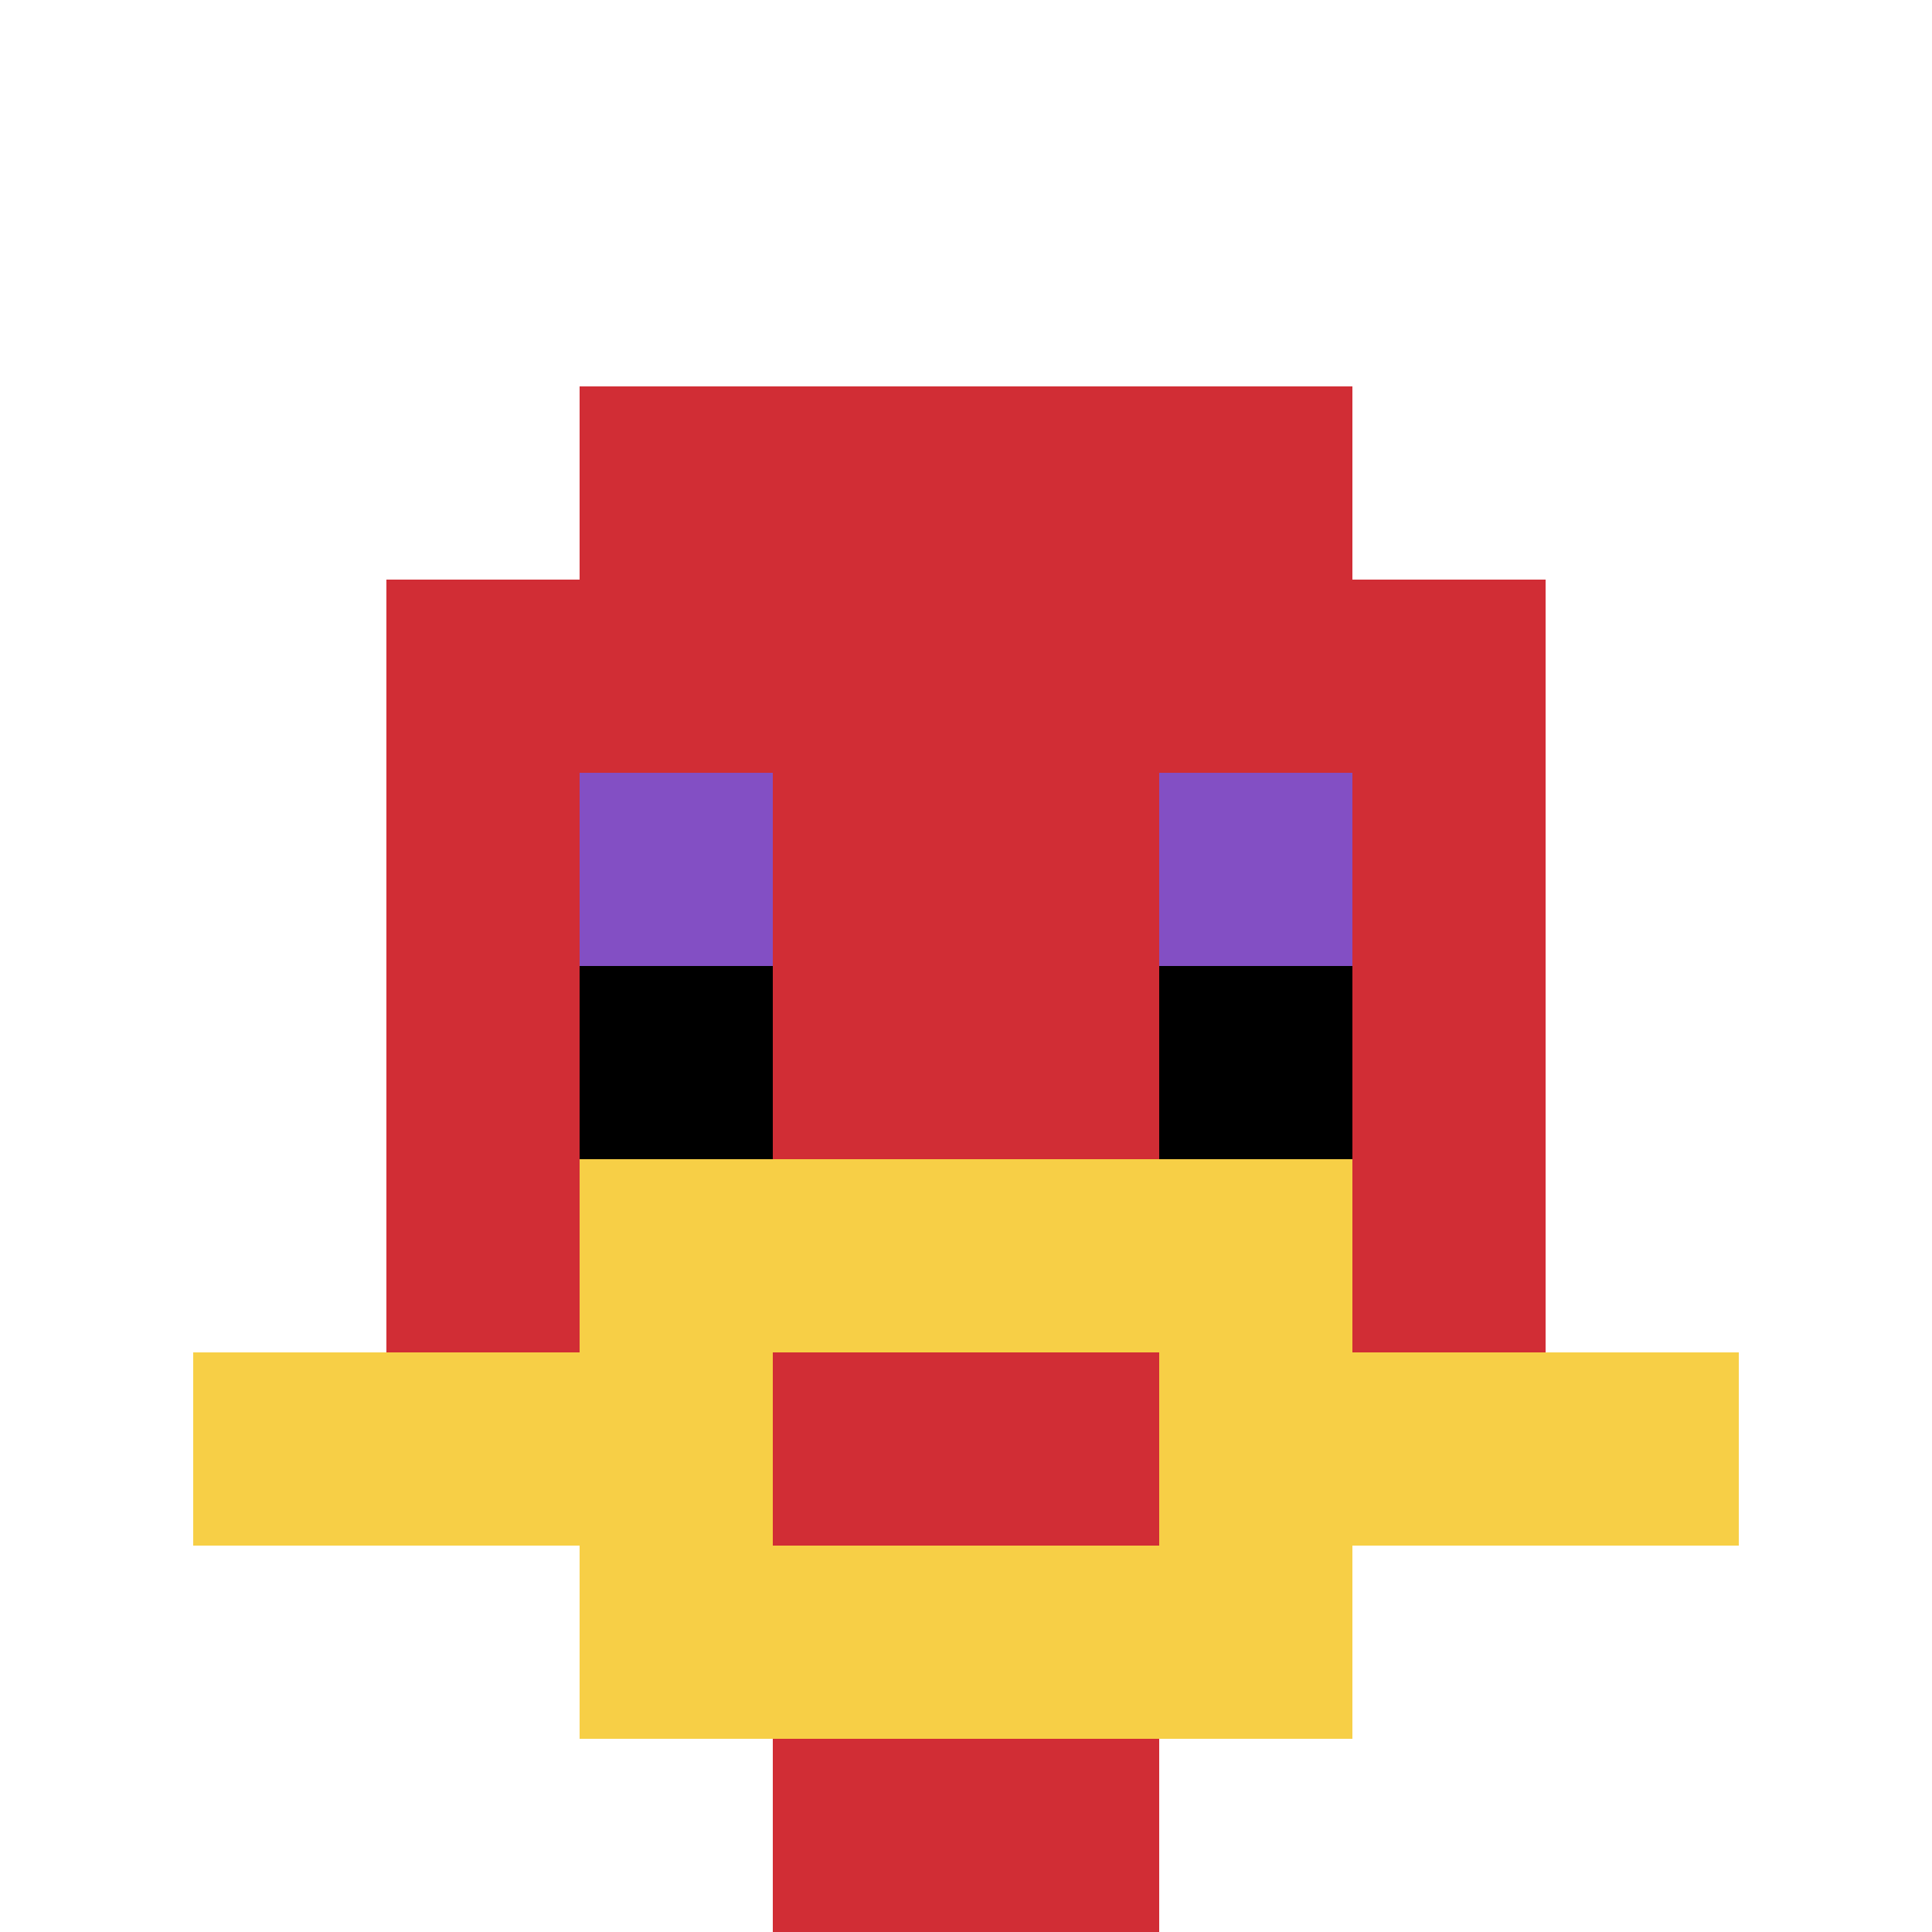
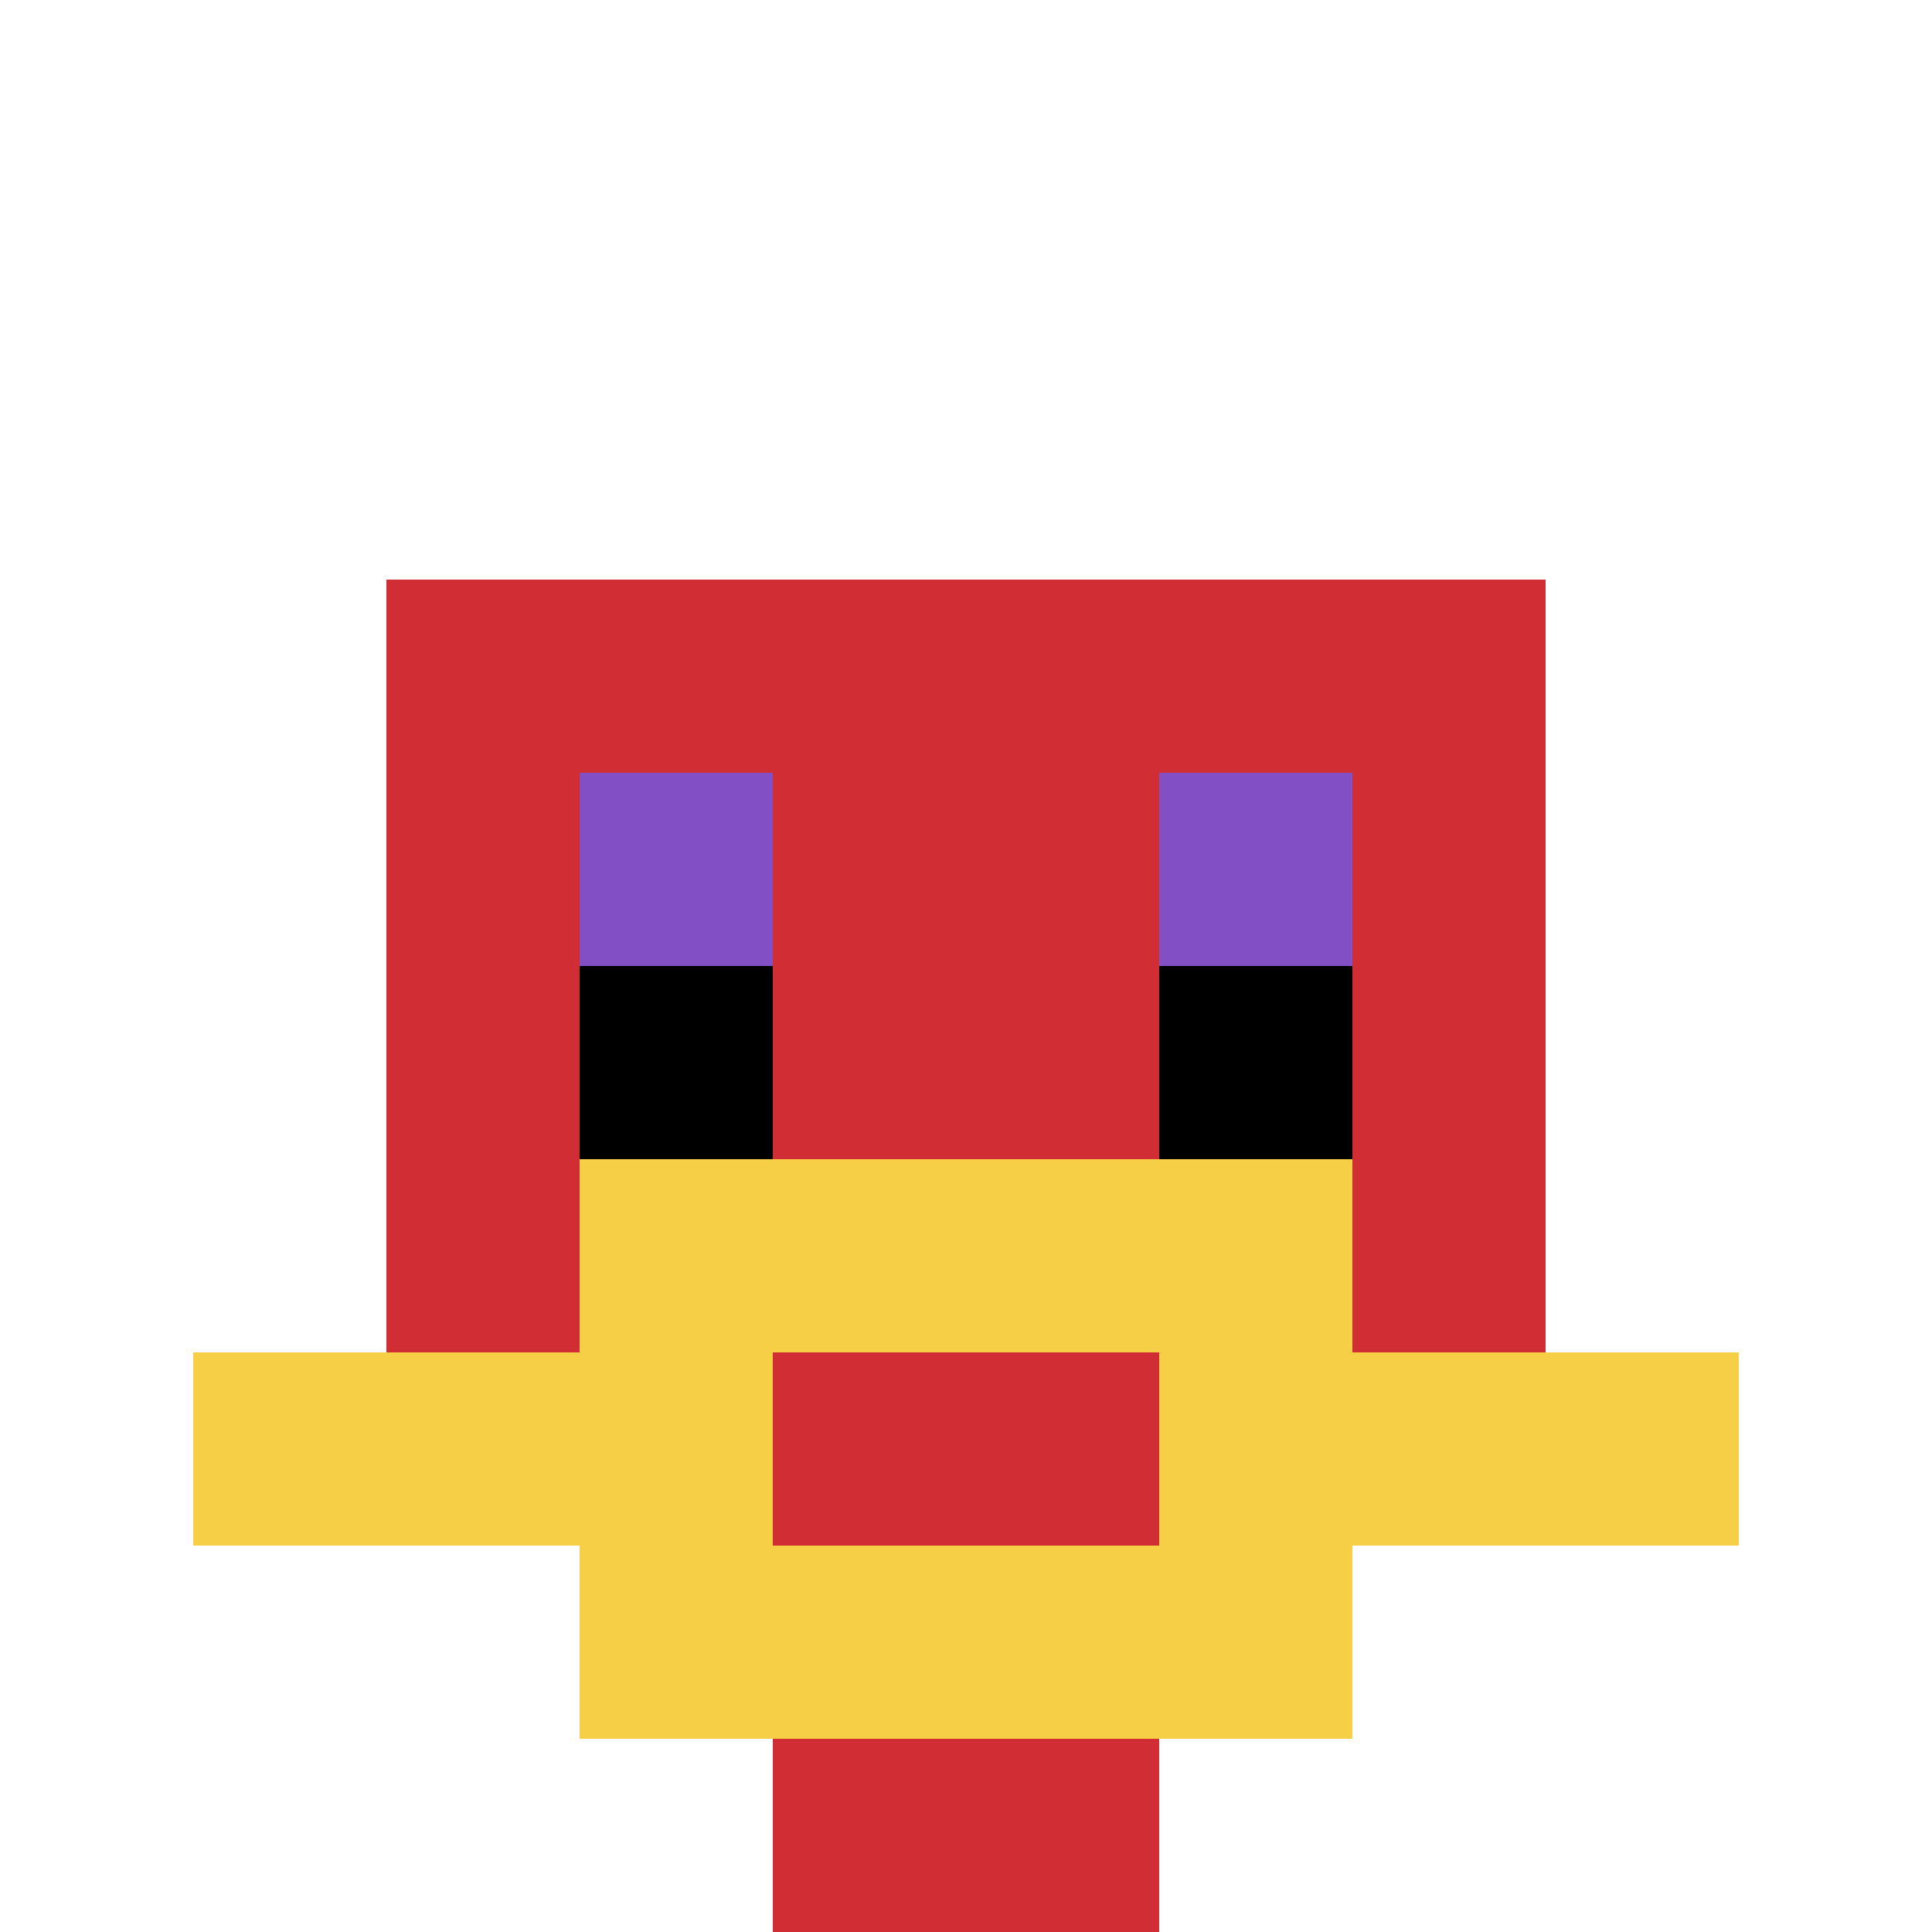
<svg xmlns="http://www.w3.org/2000/svg" version="1.1" width="600" height="600">
  <title>'goose-pfp-5995' by Dmitri Cherniak</title>
  <desc>seed=5995
backgroundColor=#ffffff
padding=0
innerPadding=0
timeout=10000
dimension=1
border=false
Save=function(){return n.handleSave()}
frame=476552

Rendered at Thu Oct 05 2023 13:50:20 GMT+0300 (GMT+03:00)
Generated in &lt;1ms
</desc>
  <defs />
  <rect width="100%" height="100%" fill="#ffffff" />
  <g>
    <g id="0-0">
      <rect x="0" y="0" height="600" width="600" fill="#ffffff" />
      <g>
-         <rect id="0-0-3-2-4-7" x="180" y="120" width="240" height="420" fill="#D12D35" />
        <rect id="0-0-2-3-6-5" x="120" y="180" width="360" height="300" fill="#D12D35" />
        <rect id="0-0-4-8-2-2" x="240" y="480" width="120" height="120" fill="#D12D35" />
        <rect id="0-0-1-7-8-1" x="60" y="420" width="480" height="60" fill="#F7CF46" />
        <rect id="0-0-3-6-4-3" x="180" y="360" width="240" height="180" fill="#F7CF46" />
        <rect id="0-0-4-7-2-1" x="240" y="420" width="120" height="60" fill="#D12D35" />
        <rect id="0-0-3-4-1-1" x="180" y="240" width="60" height="60" fill="#834FC4" />
        <rect id="0-0-6-4-1-1" x="360" y="240" width="60" height="60" fill="#834FC4" />
        <rect id="0-0-3-5-1-1" x="180" y="300" width="60" height="60" fill="#000000" />
        <rect id="0-0-6-5-1-1" x="360" y="300" width="60" height="60" fill="#000000" />
      </g>
      <rect x="0" y="0" stroke="white" stroke-width="0" height="600" width="600" fill="none" />
    </g>
  </g>
</svg>